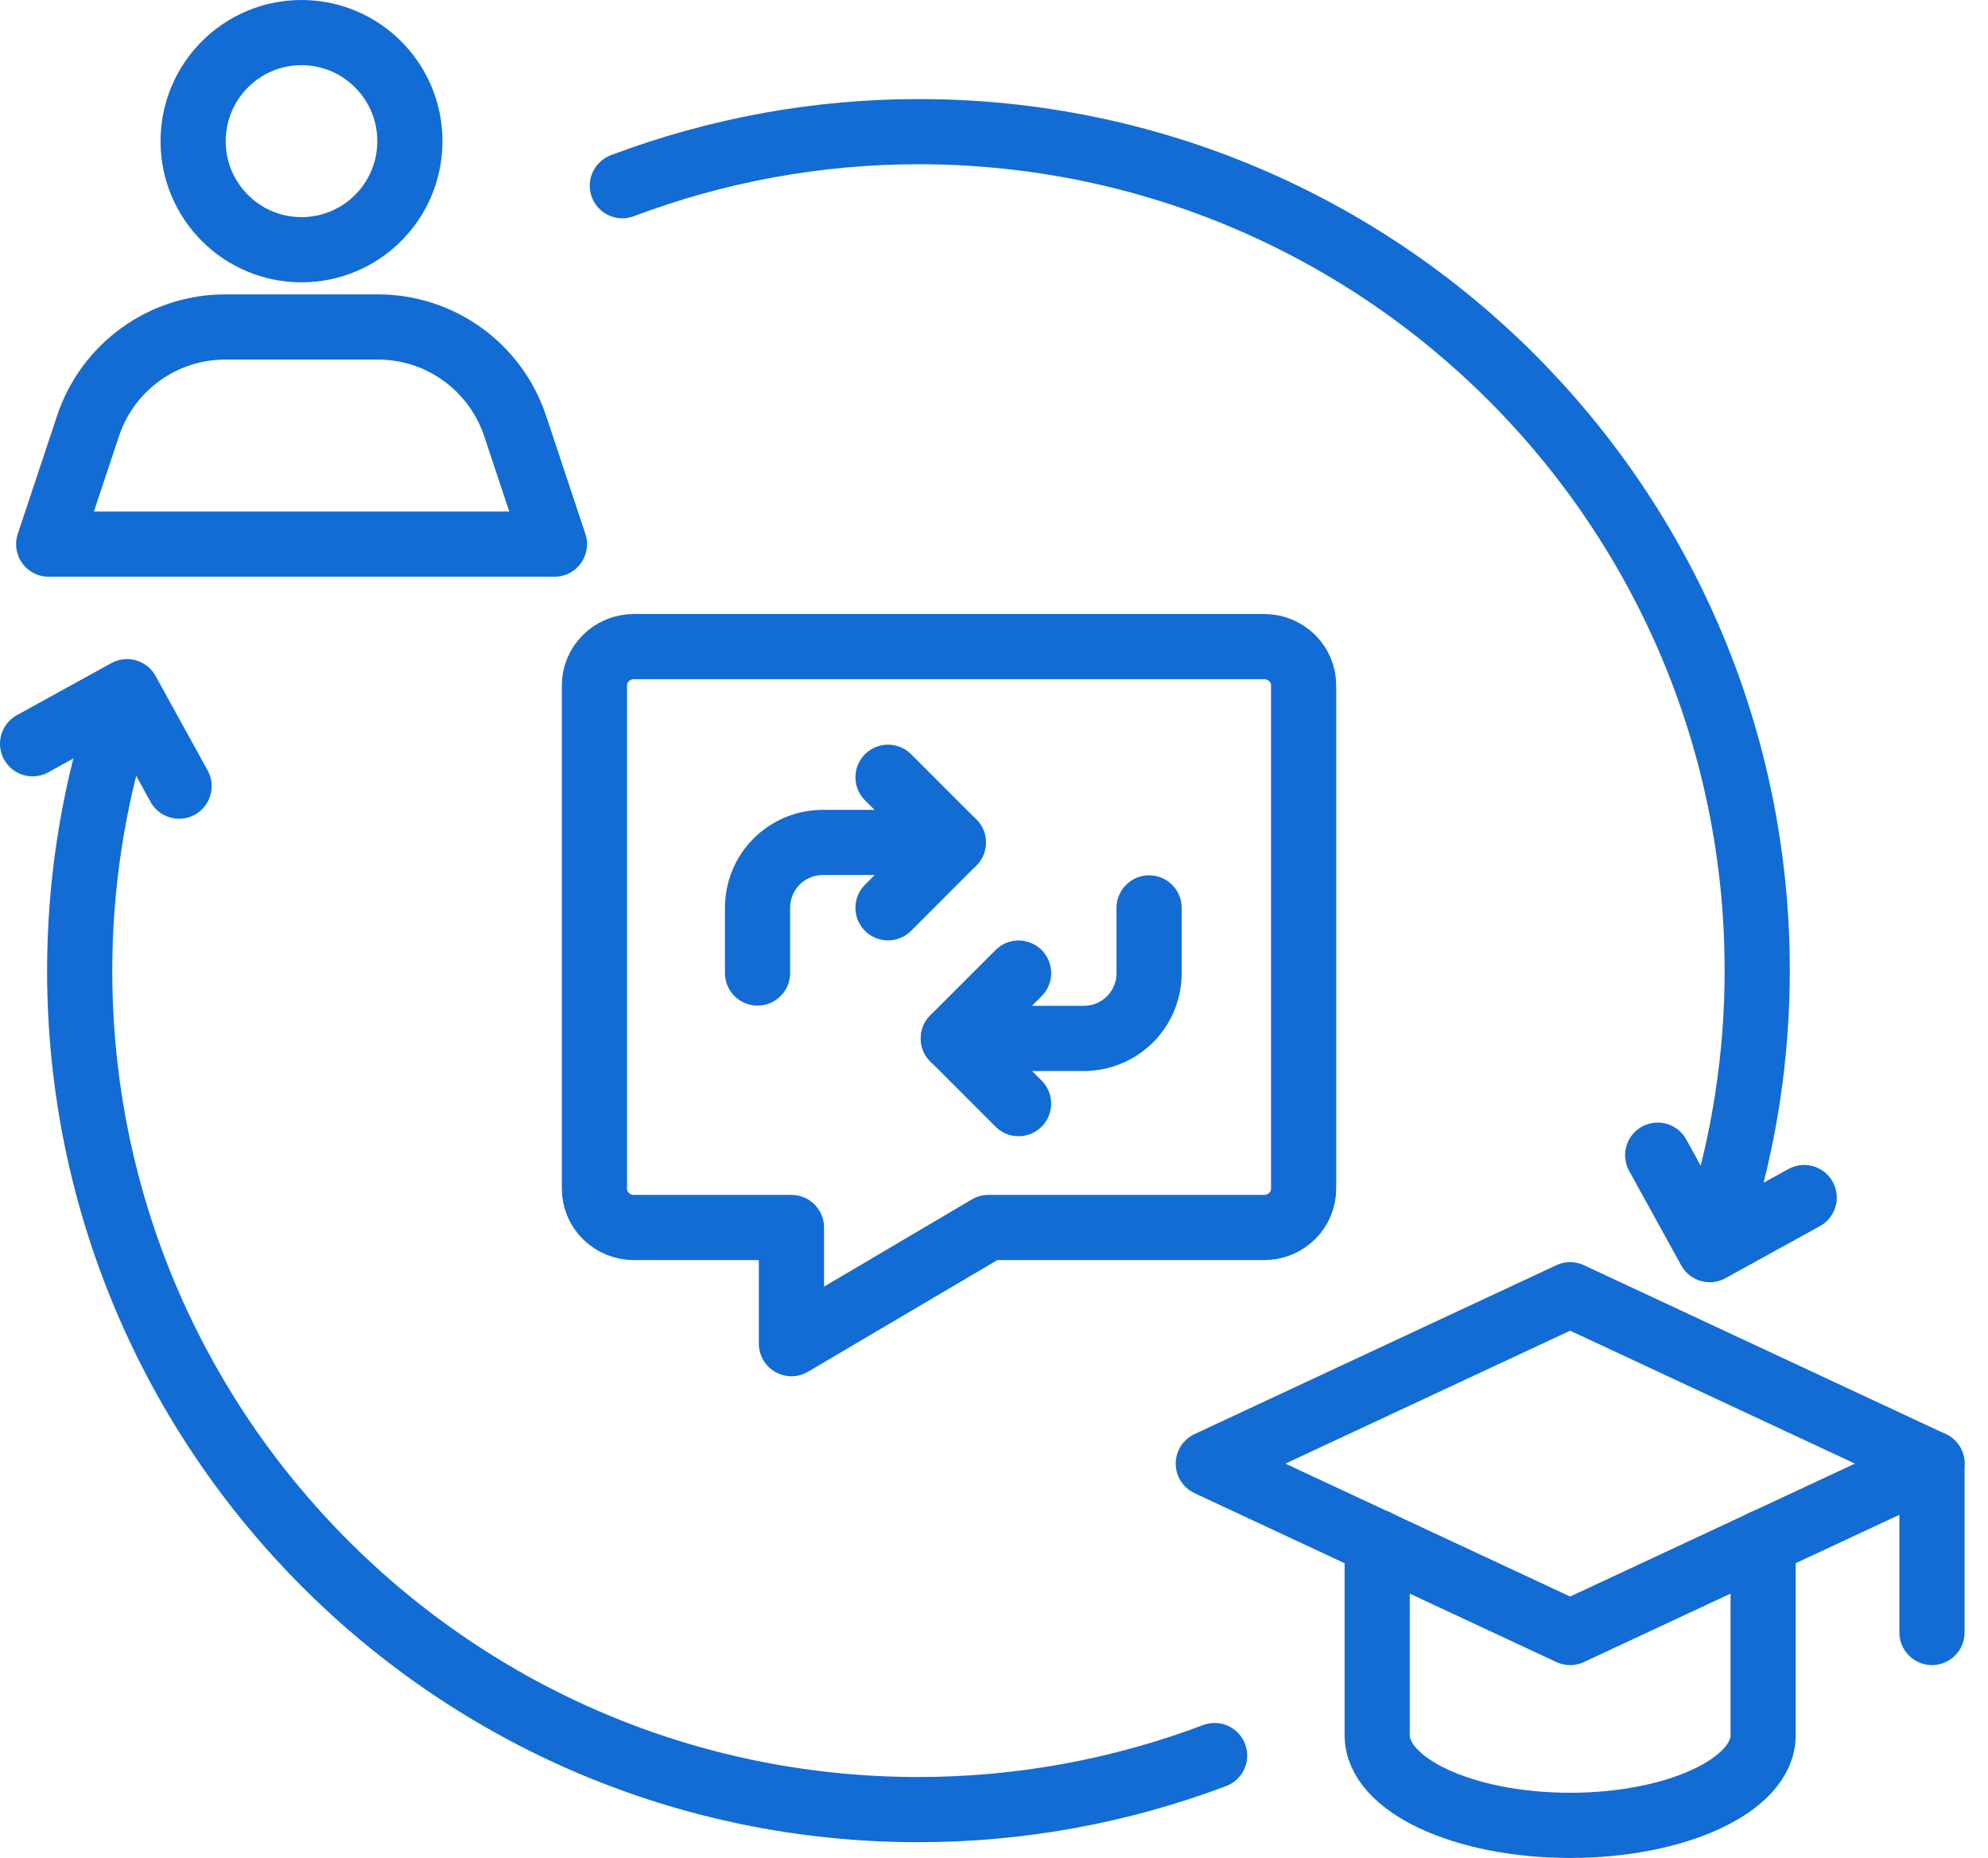
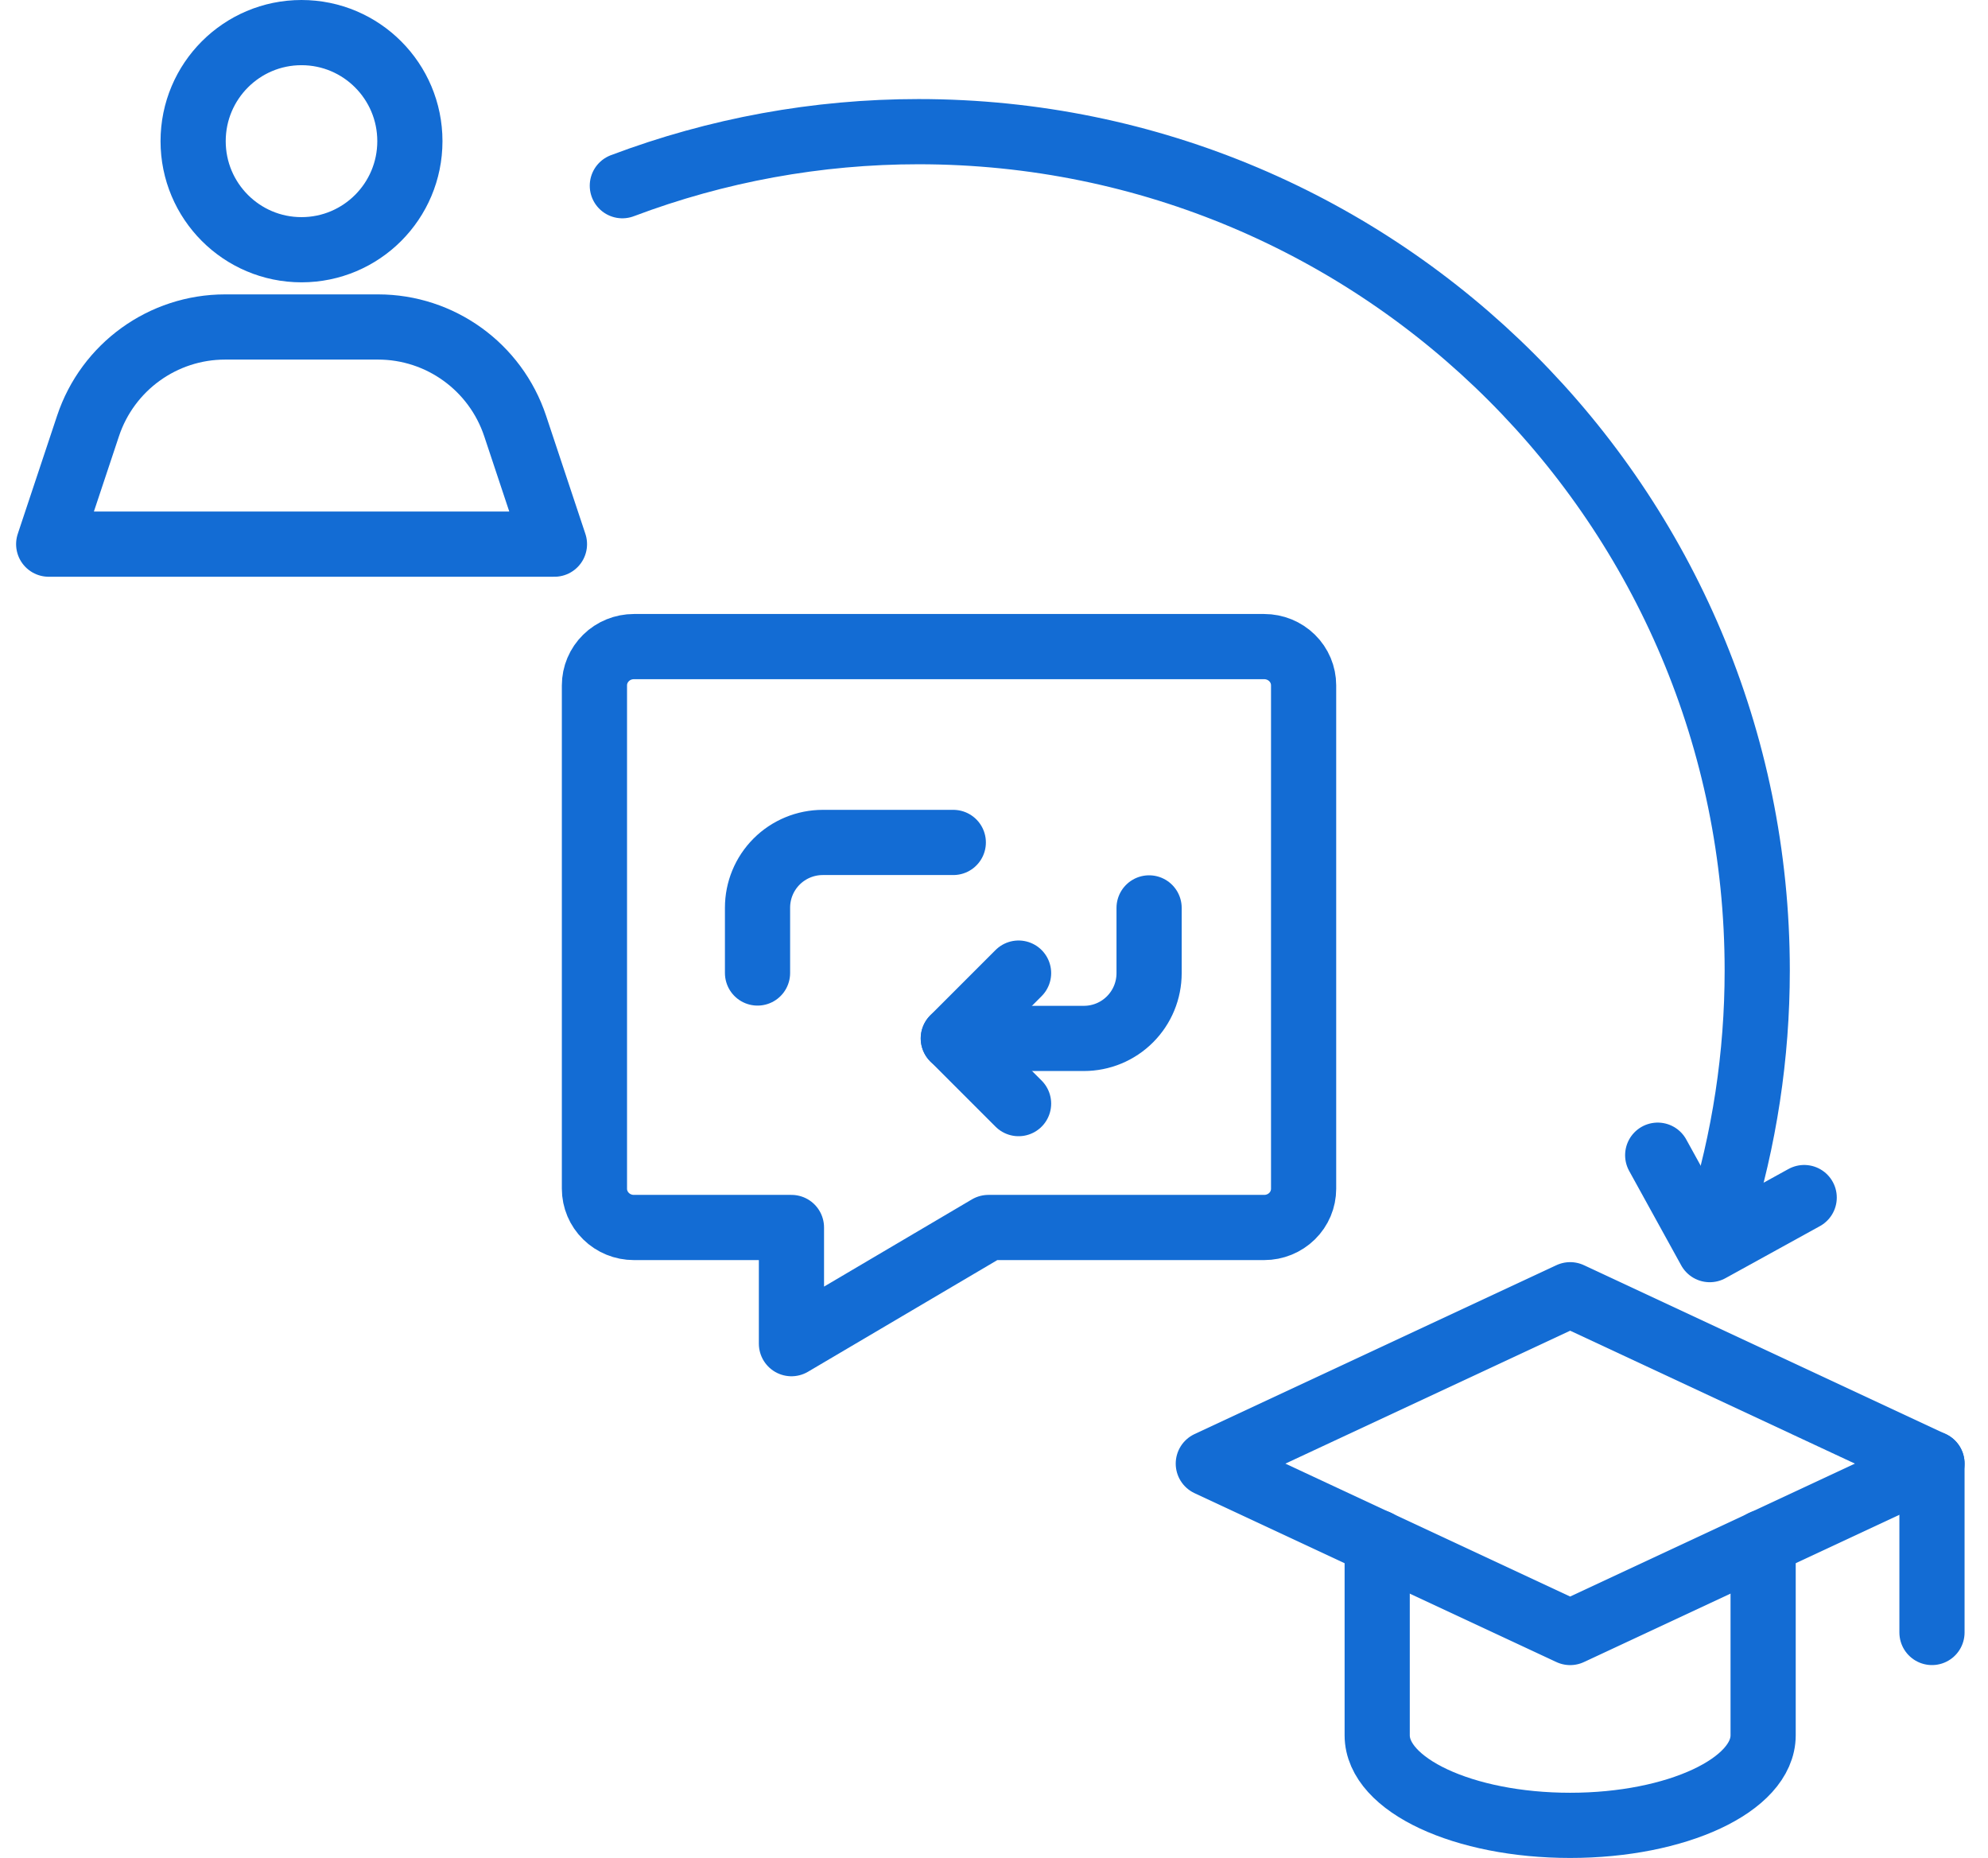
<svg xmlns="http://www.w3.org/2000/svg" width="61" height="57" viewBox="0 0 61 57" fill="none">
-   <path d="M37.269 53.856C34.365 54.952 31.286 55.514 28.182 55.514C13.968 55.514 2.445 43.991 2.445 29.777C2.445 27.18 2.839 24.597 3.612 22.117" stroke="#136CD4" stroke-width="2" stroke-miterlimit="22.926" stroke-linecap="round" stroke-linejoin="round" />
  <path d="M19.096 5.697C22 4.601 25.078 4.039 28.183 4.039C42.397 4.039 53.919 15.562 53.919 29.776C53.919 32.373 53.526 34.956 52.753 37.436" stroke="#136CD4" stroke-width="2" stroke-miterlimit="22.926" stroke-linecap="round" stroke-linejoin="round" />
-   <path d="M1 22.816L3.898 21.219L5.495 24.117" stroke="#136CD4" stroke-width="2" stroke-miterlimit="22.926" stroke-linecap="round" stroke-linejoin="round" />
  <path d="M55.36 36.738L52.462 38.335L50.865 35.438" stroke="#136CD4" stroke-width="2" stroke-miterlimit="22.926" stroke-linecap="round" stroke-linejoin="round" />
  <path d="M37.076 44.9L48.179 50.081L59.281 44.9L48.179 39.719L37.076 44.9Z" stroke="#136CD4" stroke-width="2" stroke-miterlimit="10" stroke-linecap="round" stroke-linejoin="round" />
  <path d="M54.1 47.312V53.234C54.1 54.759 51.447 55.997 48.179 55.997C44.911 55.997 42.258 54.759 42.258 53.234V47.312" stroke="#136CD4" stroke-width="2" stroke-miterlimit="10" stroke-linecap="round" stroke-linejoin="round" />
  <path d="M59.281 50.08V44.898" stroke="#136CD4" stroke-width="2" stroke-miterlimit="10" stroke-linecap="round" stroke-linejoin="round" />
  <path fill-rule="evenodd" clip-rule="evenodd" d="M12.577 4.331C12.577 6.17 11.088 7.661 9.251 7.661C7.415 7.661 5.926 6.17 5.926 4.331C5.926 2.491 7.415 1 9.251 1C11.088 1 12.577 2.491 12.577 4.331Z" stroke="#136CD4" stroke-width="2" stroke-linecap="round" stroke-linejoin="round" />
  <path fill-rule="evenodd" clip-rule="evenodd" d="M11.6 10.031H6.907C4.999 10.031 3.304 11.255 2.701 13.068L1.494 16.693H17.013L15.807 13.068C15.203 11.255 13.509 10.031 11.6 10.031Z" stroke="#136CD4" stroke-width="2" stroke-linecap="round" stroke-linejoin="round" />
  <path d="M40 21.024V36.468C40 36.783 39.873 37.086 39.646 37.308C39.419 37.531 39.112 37.656 38.791 37.656H30.329L24.285 41.22V37.656H19.449C19.129 37.656 18.821 37.531 18.595 37.308C18.368 37.086 18.24 36.783 18.24 36.468V21.024C18.24 20.709 18.368 20.407 18.595 20.184C18.821 19.961 19.129 19.836 19.449 19.836H38.791C39.112 19.836 39.419 19.961 39.646 20.184C39.873 20.407 40 20.709 40 21.024Z" stroke="#136CD4" stroke-width="2" stroke-linecap="round" stroke-linejoin="round" />
  <path d="M23.244 29.849V27.846C23.244 27.315 23.454 26.806 23.83 26.43C24.205 26.055 24.716 25.844 25.247 25.844C26.994 25.844 29.251 25.844 29.251 25.844" stroke="#136CD4" stroke-width="2" stroke-miterlimit="10" stroke-linecap="round" stroke-linejoin="round" />
-   <path d="M27.248 23.844L29.25 25.846L27.248 27.849" stroke="#136CD4" stroke-width="2" stroke-miterlimit="10" stroke-linecap="round" stroke-linejoin="round" />
  <path d="M35.259 27.852V29.854C35.259 30.385 35.049 30.894 34.673 31.27C34.298 31.646 33.788 31.856 33.257 31.856C31.51 31.856 29.252 31.856 29.252 31.856" stroke="#136CD4" stroke-width="2" stroke-miterlimit="10" stroke-linecap="round" stroke-linejoin="round" />
  <path d="M31.254 33.856L29.252 31.854L31.254 29.852" stroke="#136CD4" stroke-width="2" stroke-miterlimit="10" stroke-linecap="round" stroke-linejoin="round" />
</svg>